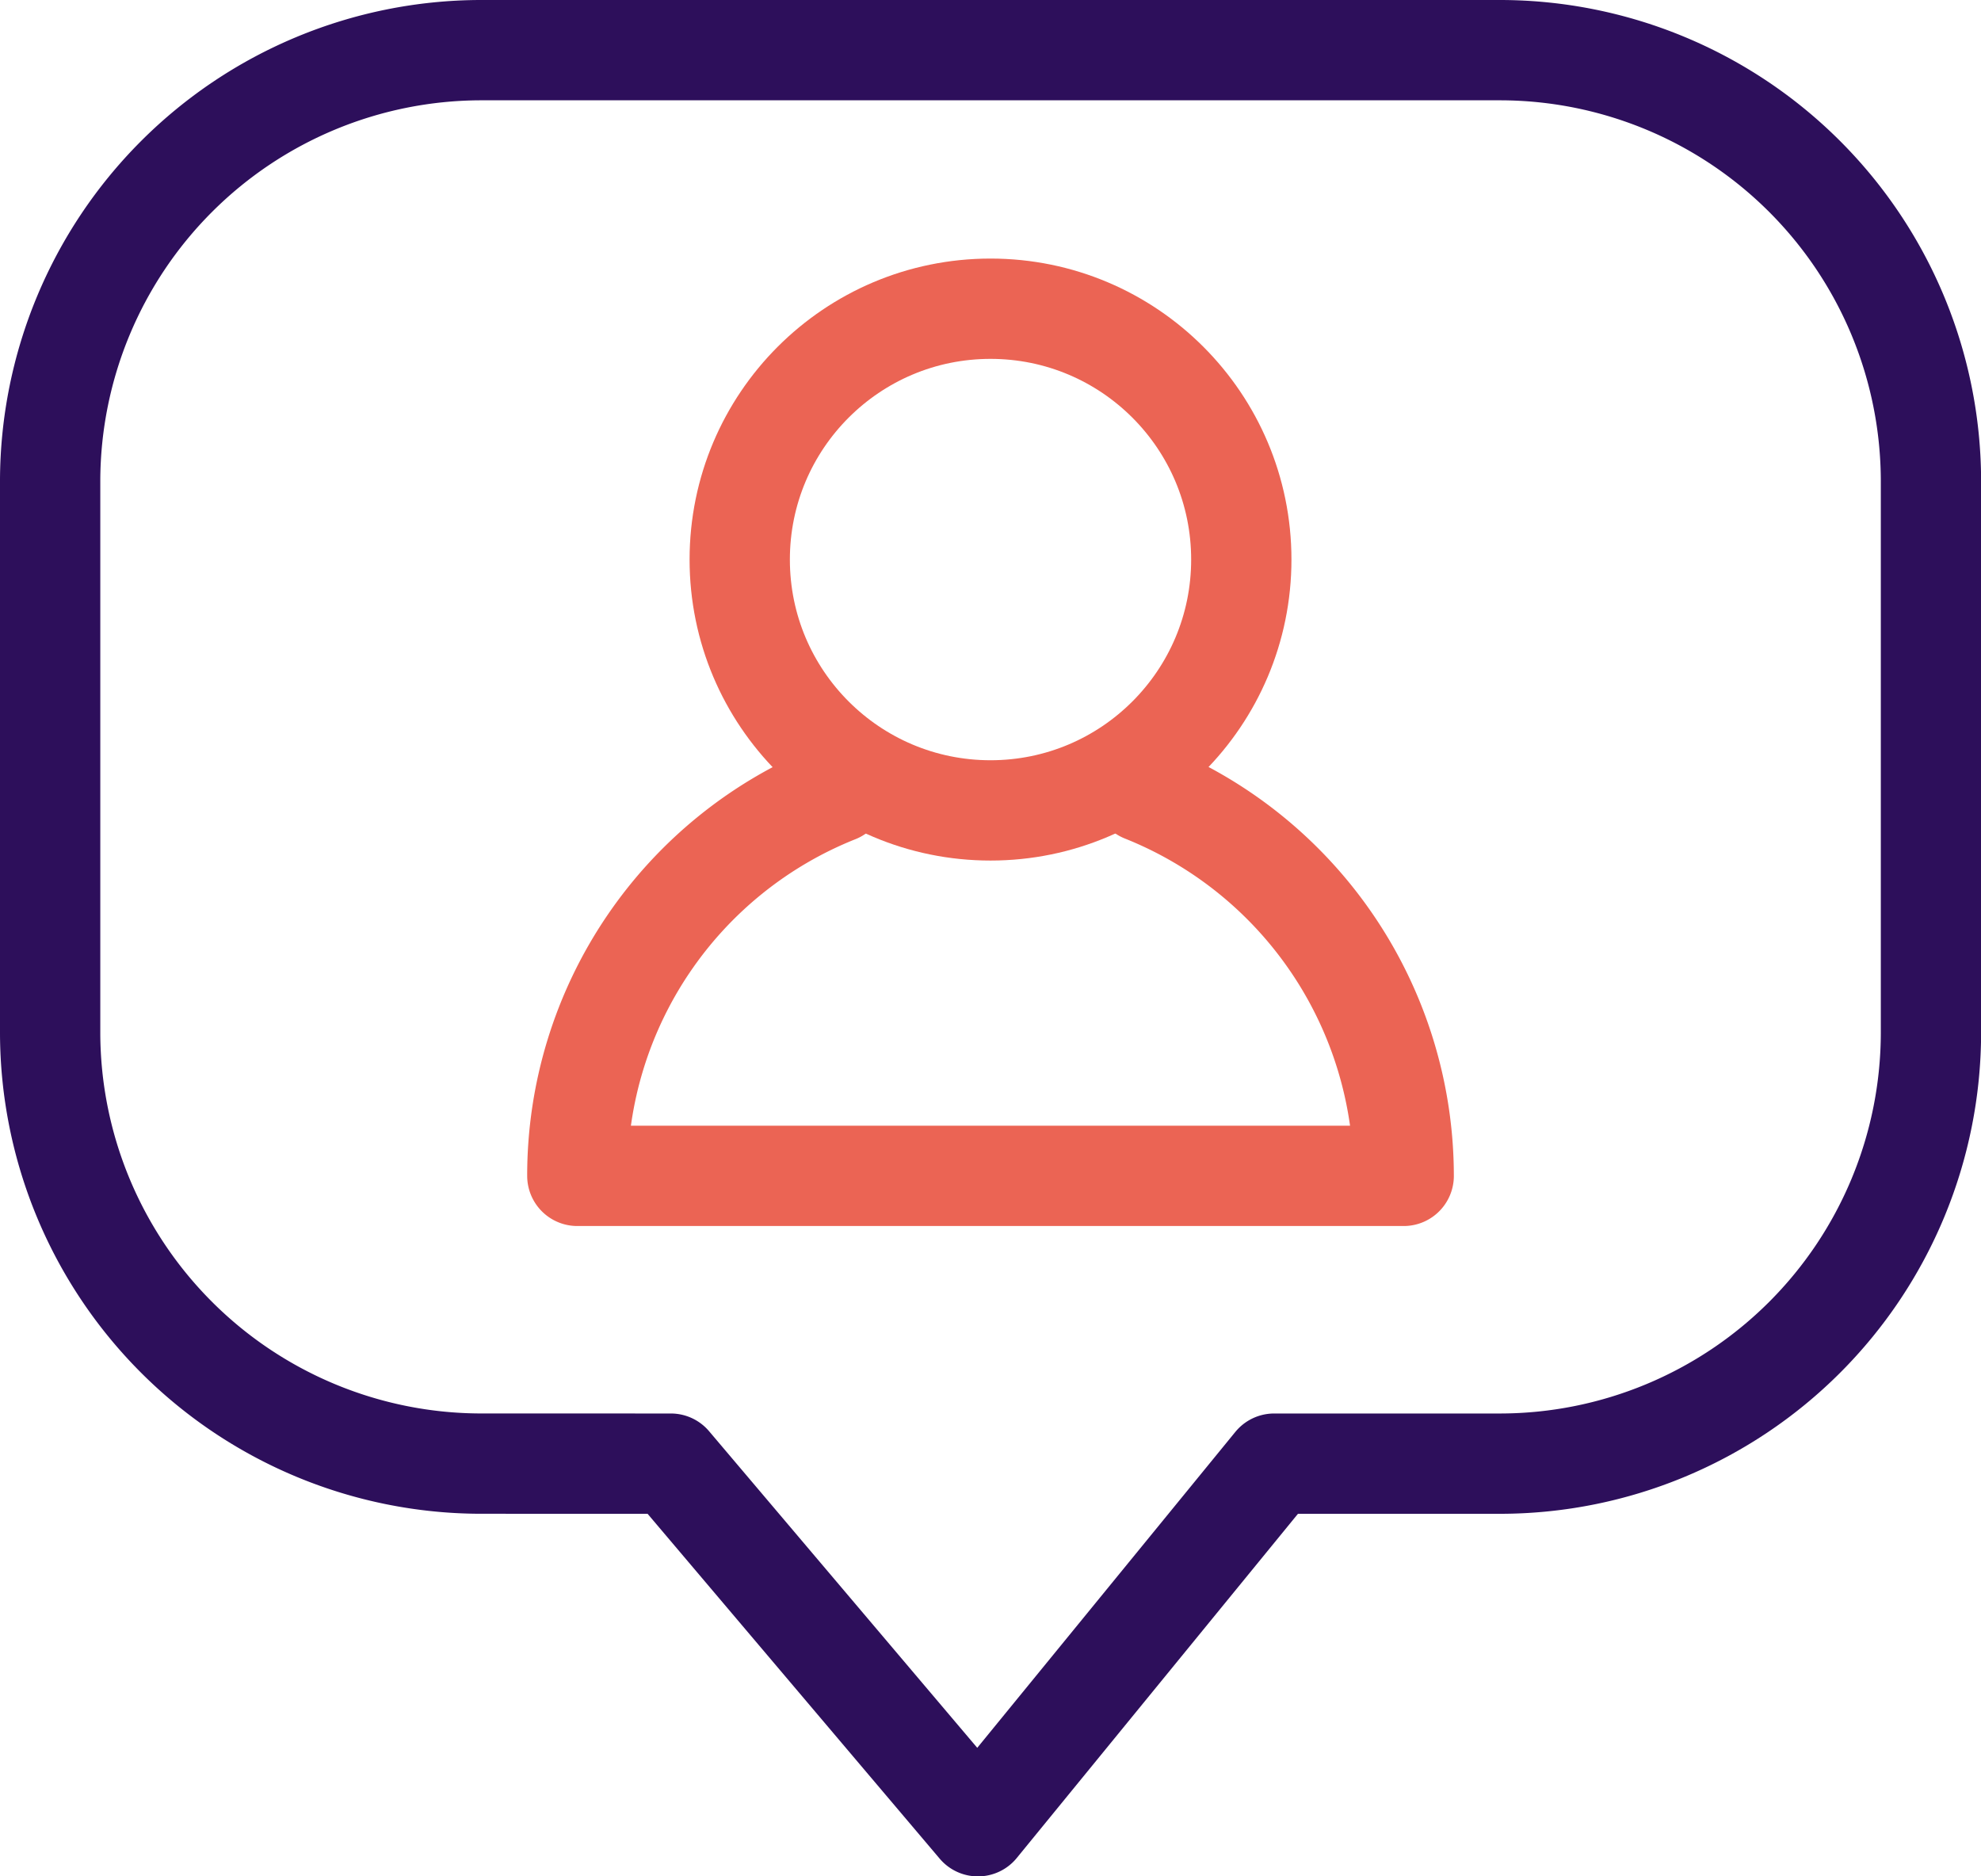
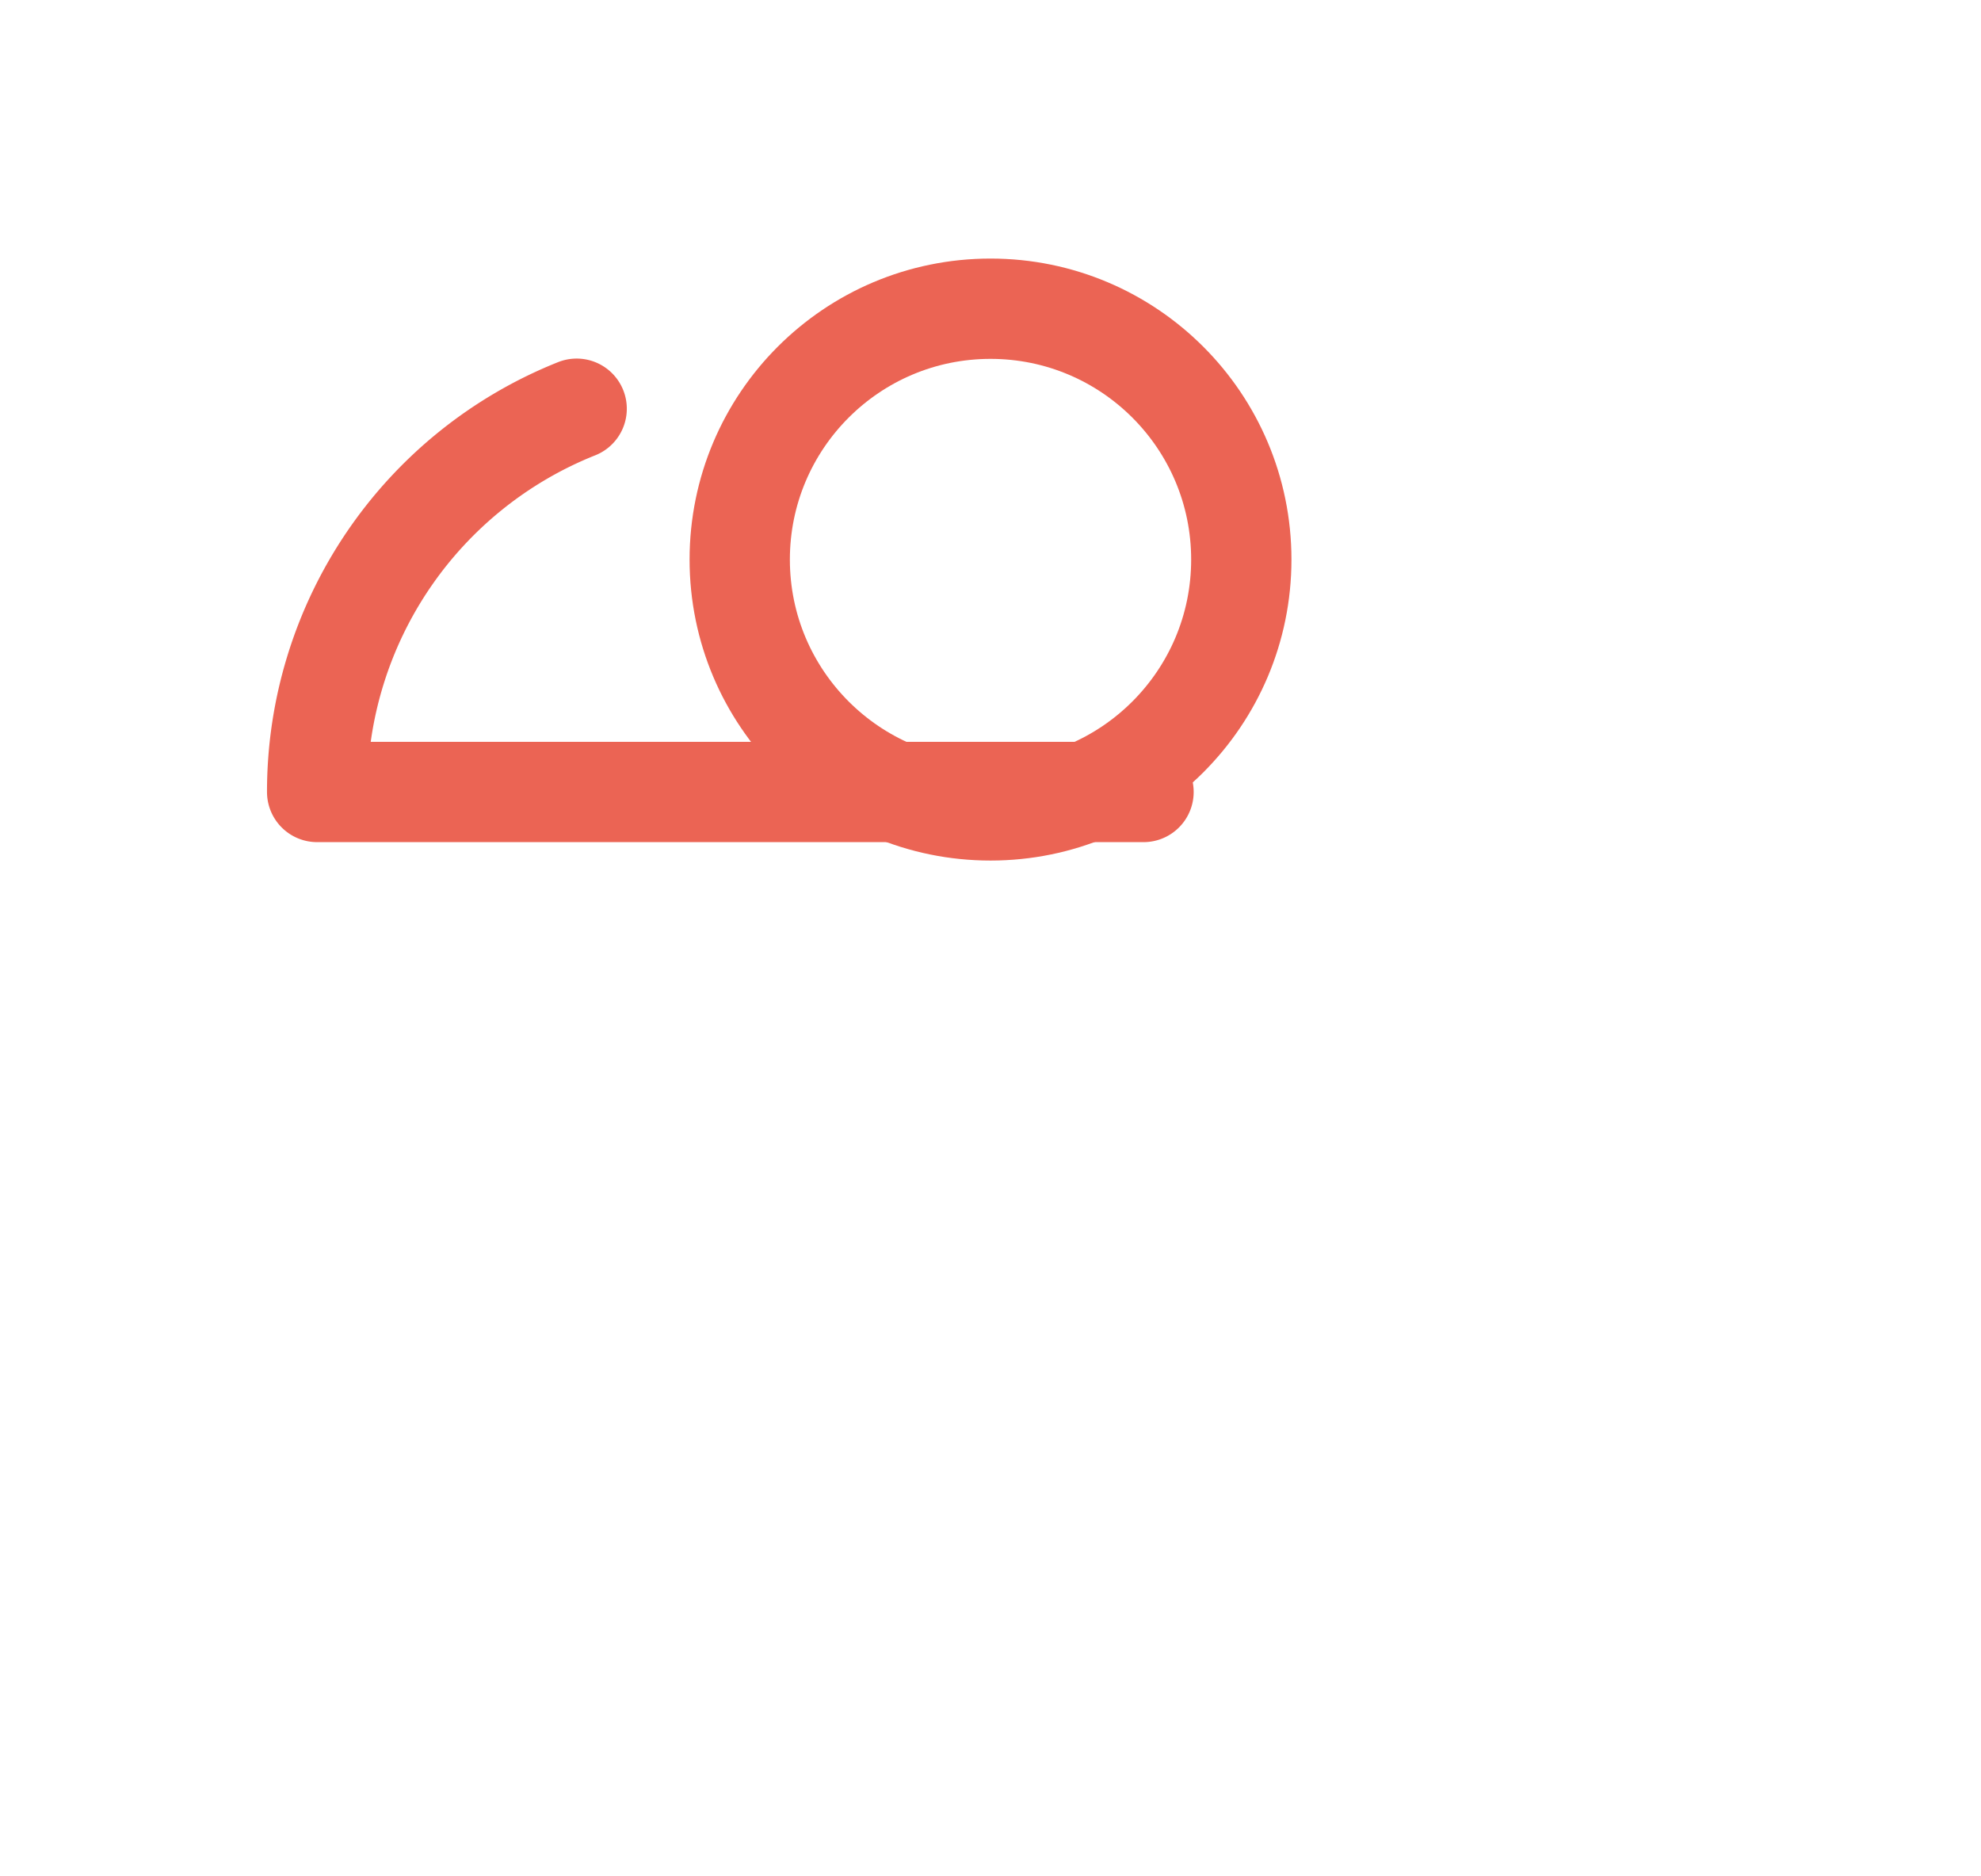
<svg xmlns="http://www.w3.org/2000/svg" width="59.259" height="56.118" viewBox="0 0 59.259 56.118">
  <g id="Gruppe_3161" data-name="Gruppe 3161" transform="translate(1.5 1.5)">
    <ellipse id="Ellipse_127" data-name="Ellipse 127" cx="7.502" cy="7.502" rx="7.502" ry="7.502" transform="translate(20.628 7.733)" fill="none" stroke="#eb6454" stroke-linecap="round" stroke-linejoin="round" stroke-width="3" />
-     <path id="Pfad_4342" data-name="Pfad 4342" d="M1788.292,101.717a12.371,12.371,0,0,1,7.783,11.481h-24.72a12.328,12.328,0,0,1,7.763-11.462" transform="translate(-1755.585 -79.531)" fill="none" stroke="#eb6454" stroke-linecap="round" stroke-linejoin="round" stroke-width="3" />
-     <path id="Pfad_4343" data-name="Pfad 4343" d="M1782.3,133.268l9.187,10.844,8.861-10.844h6.78a12.9,12.9,0,0,0,12.867-12.867v-16.54a12.9,12.9,0,0,0-12.867-12.867H1776.6a12.906,12.906,0,0,0-12.867,12.867V120.4a12.905,12.905,0,0,0,12.867,12.867Z" transform="translate(-1763.733 -90.994)" fill="none" stroke="#2d0f5b" stroke-linecap="round" stroke-linejoin="round" stroke-width="3" />
+     <path id="Pfad_4342" data-name="Pfad 4342" d="M1788.292,101.717h-24.72a12.328,12.328,0,0,1,7.763-11.462" transform="translate(-1755.585 -79.531)" fill="none" stroke="#eb6454" stroke-linecap="round" stroke-linejoin="round" stroke-width="3" />
  </g>
</svg>